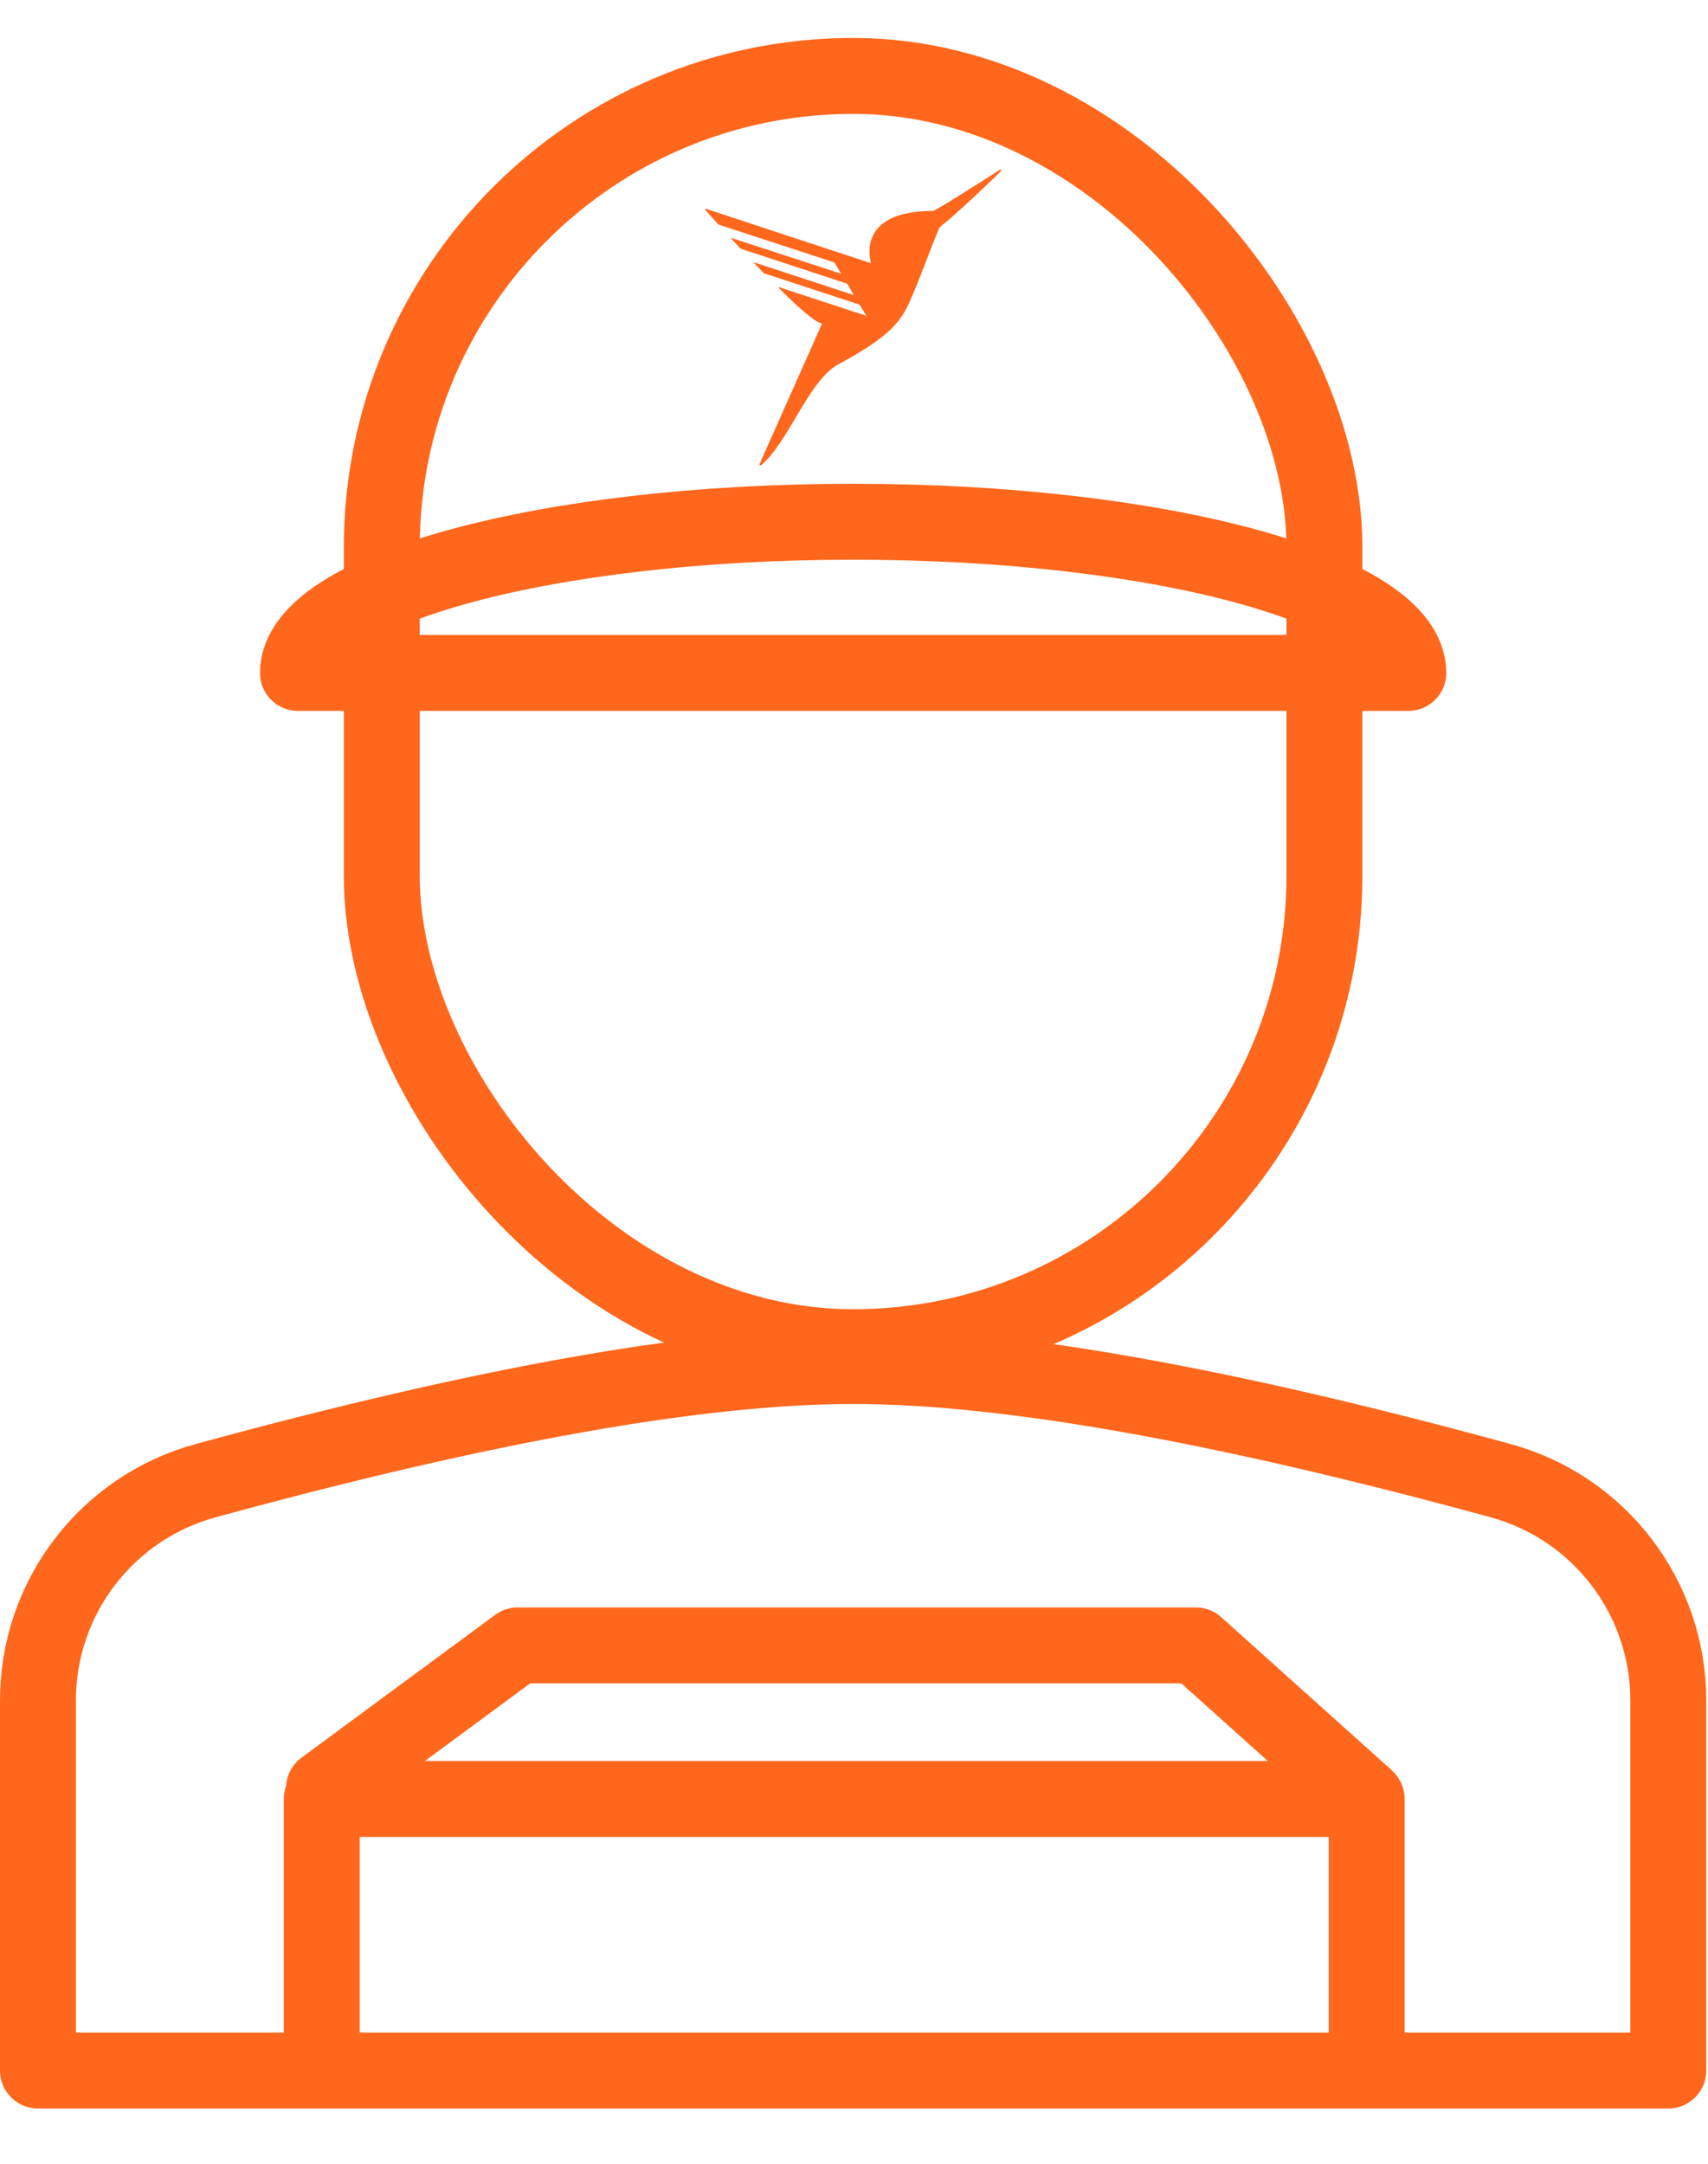
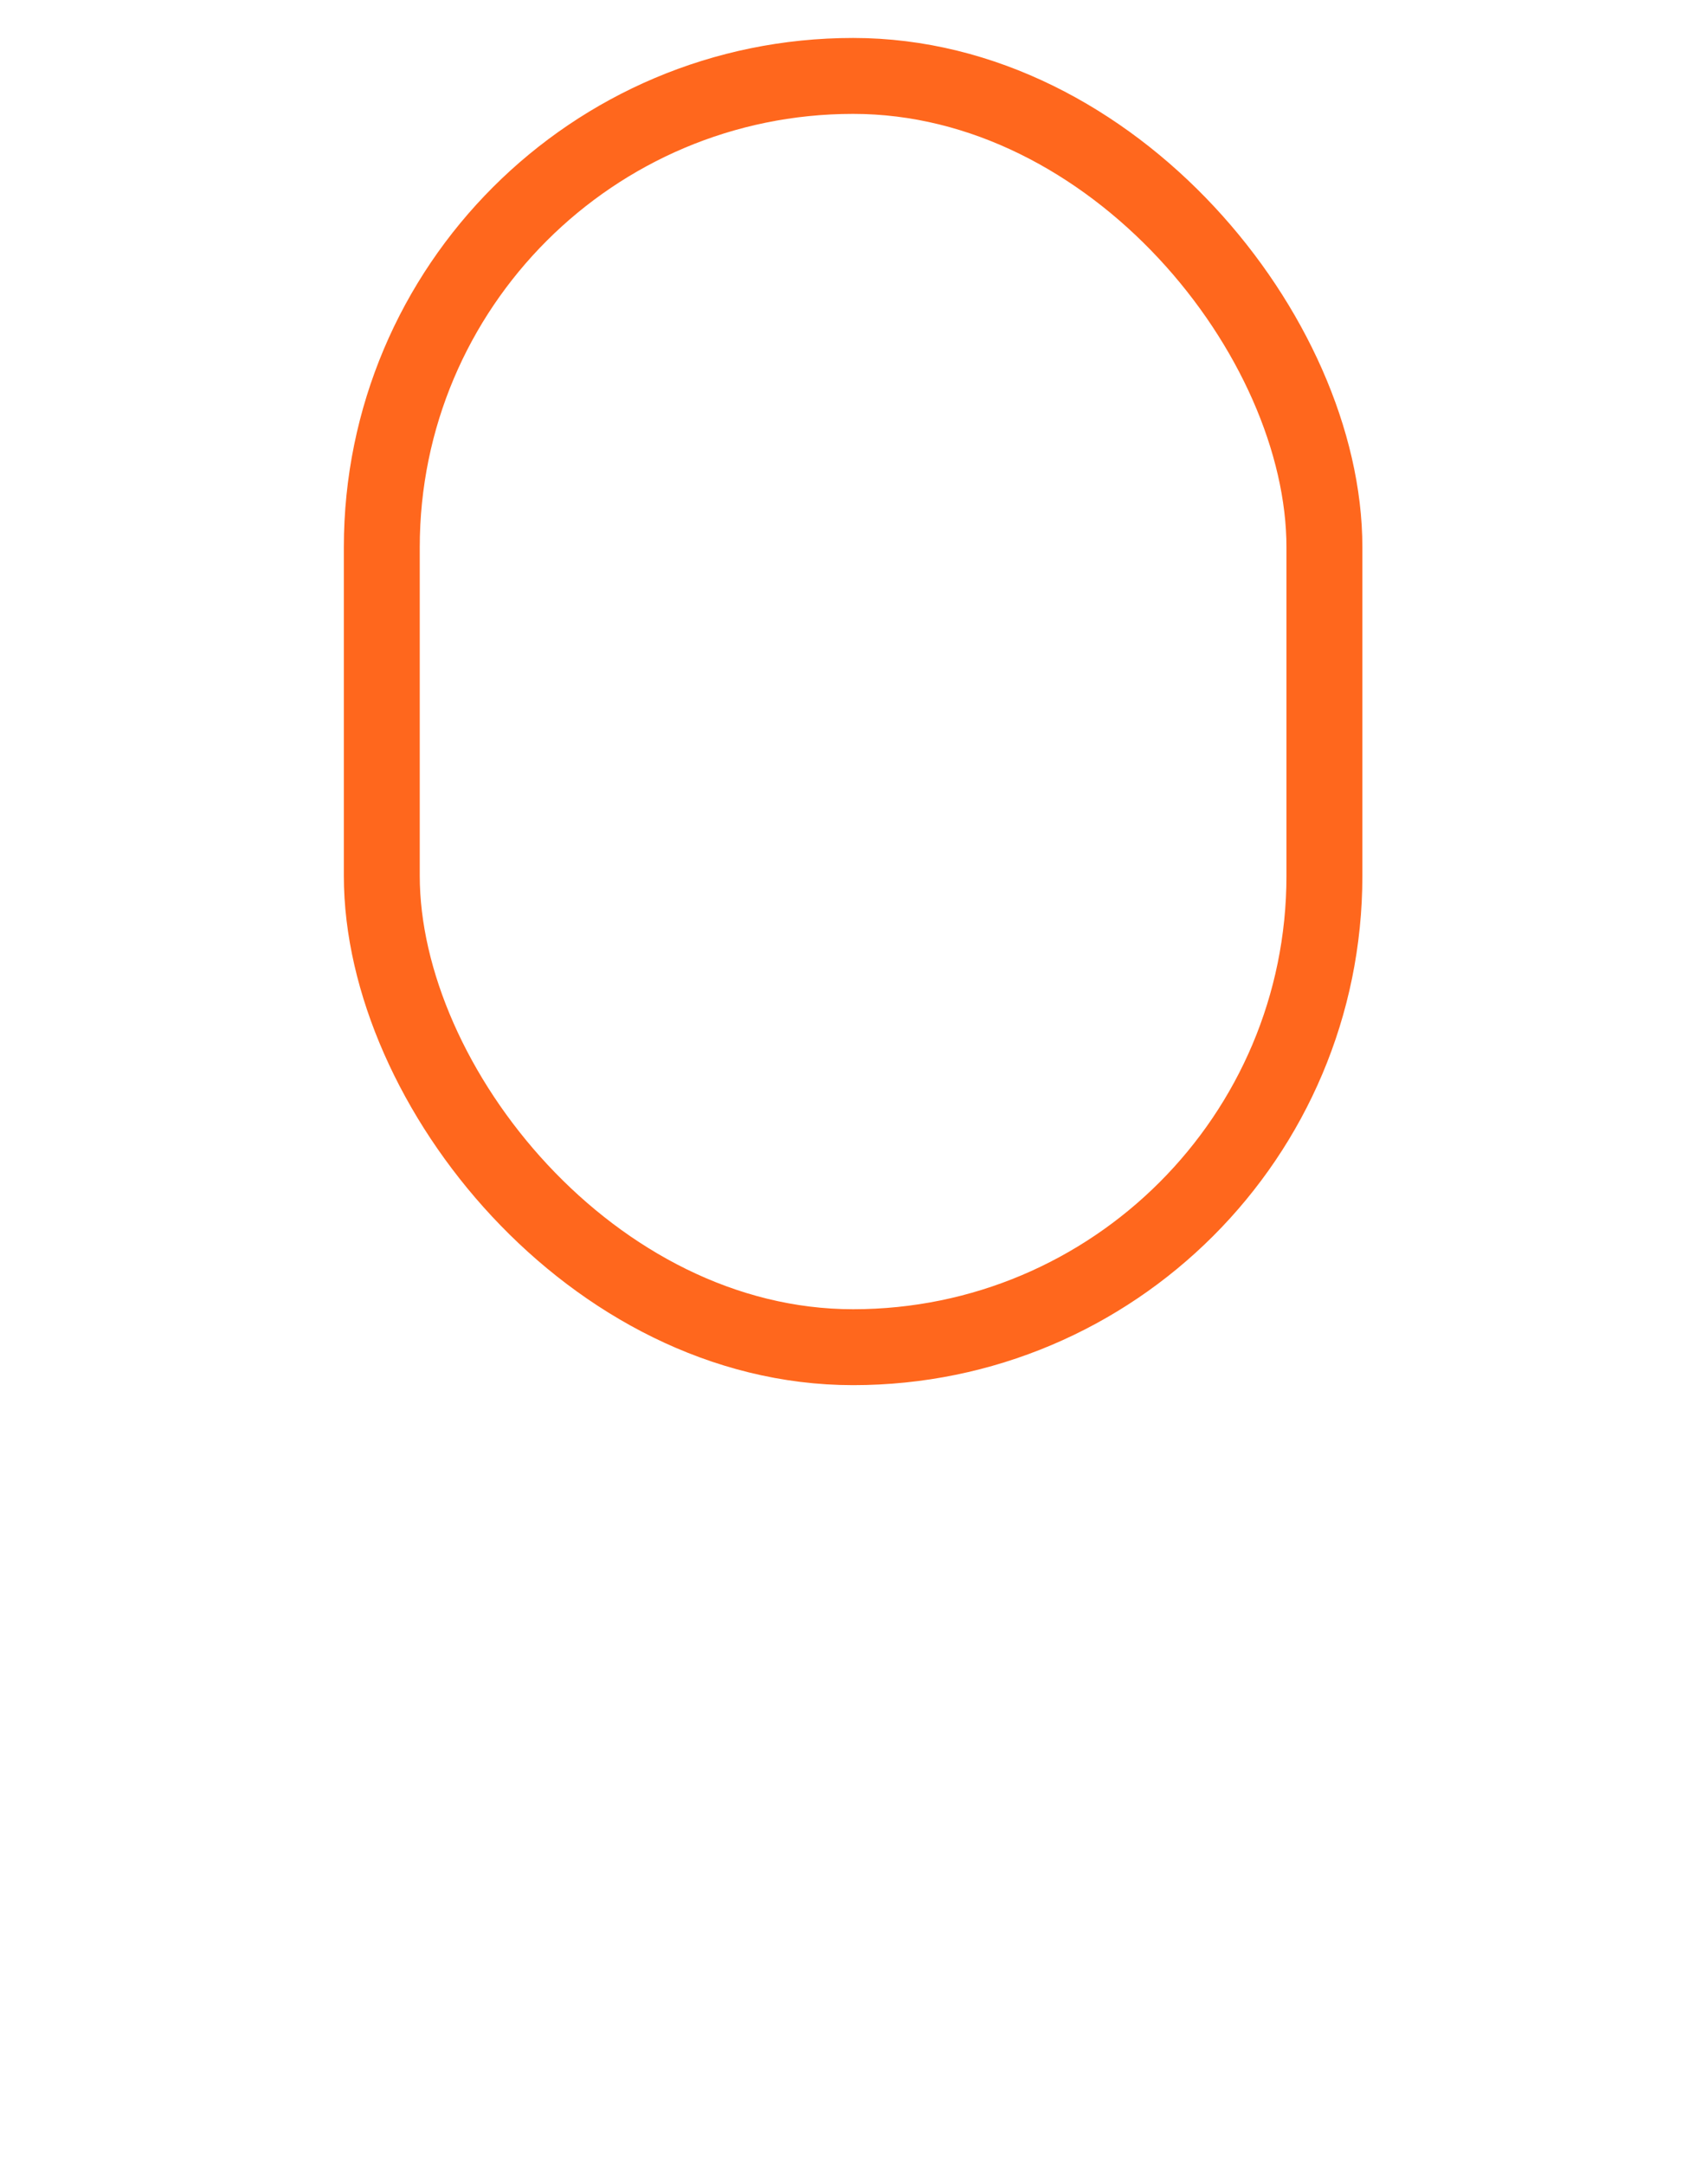
<svg xmlns="http://www.w3.org/2000/svg" width="45px" height="57px" viewBox="0 0 45 57" version="1.1">
  <title>1.0_landing/icn_driver_hover</title>
  <desc>Created with Sketch.</desc>
  <g id="Page-1" stroke="none" stroke-width="1" fill="none" fill-rule="evenodd">
    <g id="Artboard" transform="translate(-85, -319)">
      <g id="Group-5" transform="translate(81, 198.778)">
        <g id="Group" transform="translate(5, 5)">
-           <path d="M4.418,154.227 C11.785,152.214 17.471,151.207 21.477,151.207 C25.482,151.207 31.169,152.214 38.536,154.227 C41.144,154.94 42.954,157.31 42.954,160.015 L42.954,169.766 L42.954,169.766 L-5.32907052e-13,169.766 L-5.32907052e-13,160.015 C3.56888955e-06,157.31 1.809,154.94 4.418,154.227 Z" id="Rectangle-Copy-12" stroke="#FF671D" stroke-width="2" stroke-linecap="round" stroke-linejoin="round" />
-           <polyline id="Path-Copy-12" stroke="#FF671D" stroke-width="2" stroke-linejoin="round" points="7.477 170.403 7.477 162.613 35.007 162.613 35.007 170.403" />
-           <path d="M7.537,162.329 L12.639,158.567 L28.103,158.567 M28.103,158.567 L30.507,158.567 L34.946,162.551" id="Shape-Copy" stroke="#FF671D" stroke-width="2" stroke-linecap="round" stroke-linejoin="round" />
          <rect id="Rectangle-Copy-13" stroke="#FF671D" stroke-width="2" x="9.059" y="117.222" width="24.835" height="33.489" rx="12.418" />
-           <path d="M23.583,120.778 C21.489,120.778 21.951,122.156 21.951,122.156 C21.671,122.067 18.104,120.889 17.598,120.722 C17.591,120.719 17.582,120.722 17.578,120.729 C17.574,120.735 17.575,120.744 17.58,120.749 C17.632,120.809 17.736,120.927 17.903,121.112 C17.915,121.126 17.931,121.136 17.949,121.142 L18,121.16 L20.958,122.128 C20.975,122.133 20.99,122.145 20.999,122.161 L21.16,122.433 C21.16,122.433 21.16,122.439 21.16,122.433 L18.276,121.492 C18.272,121.49 18.268,121.491 18.266,121.494 C18.264,121.497 18.264,121.502 18.266,121.505 L18.48,121.74 C18.501,121.761 18.526,121.777 18.554,121.787 L21.293,122.686 C21.309,122.691 21.323,122.701 21.332,122.716 L21.493,122.989 C21.493,122.989 21.493,122.996 21.493,122.995 L18.869,122.134 C18.869,122.134 18.858,122.14 18.861,122.145 L19.109,122.403 C19.118,122.414 19.131,122.422 19.145,122.426 L21.615,123.236 C21.638,123.243 21.658,123.259 21.669,123.28 L21.827,123.543 C21.827,123.543 21.827,123.55 21.827,123.543 L19.53,122.789 C19.524,122.787 19.518,122.789 19.515,122.794 C19.512,122.799 19.513,122.805 19.518,122.809 C20.03,123.32 20.486,123.727 20.659,123.744 L19.012,127.445 C19.007,127.456 19.01,127.469 19.02,127.476 C19.03,127.484 19.043,127.483 19.052,127.476 C19.781,126.871 20.299,125.248 21.087,124.82 C22.229,124.196 22.669,123.83 22.95,123.207 C23.282,122.472 23.707,121.241 23.774,121.193 C24.224,120.84 25.031,120.065 25.373,119.731 C25.38,119.722 25.38,119.71 25.373,119.701 C25.367,119.692 25.354,119.689 25.344,119.694 C24.864,120 23.649,120.778 23.583,120.778 Z" id="Path-Copy-13" fill="#FF671D" fill-rule="nonzero" />
-           <path d="M36.104,132.949 C36.104,130.749 29.555,128.966 21.477,128.966 C13.399,128.966 6.85,130.749 6.85,132.949 L36.104,132.949 Z" id="Path-Copy-14" stroke="#FF671D" stroke-width="2" stroke-linejoin="round" />
        </g>
      </g>
    </g>
  </g>
</svg>